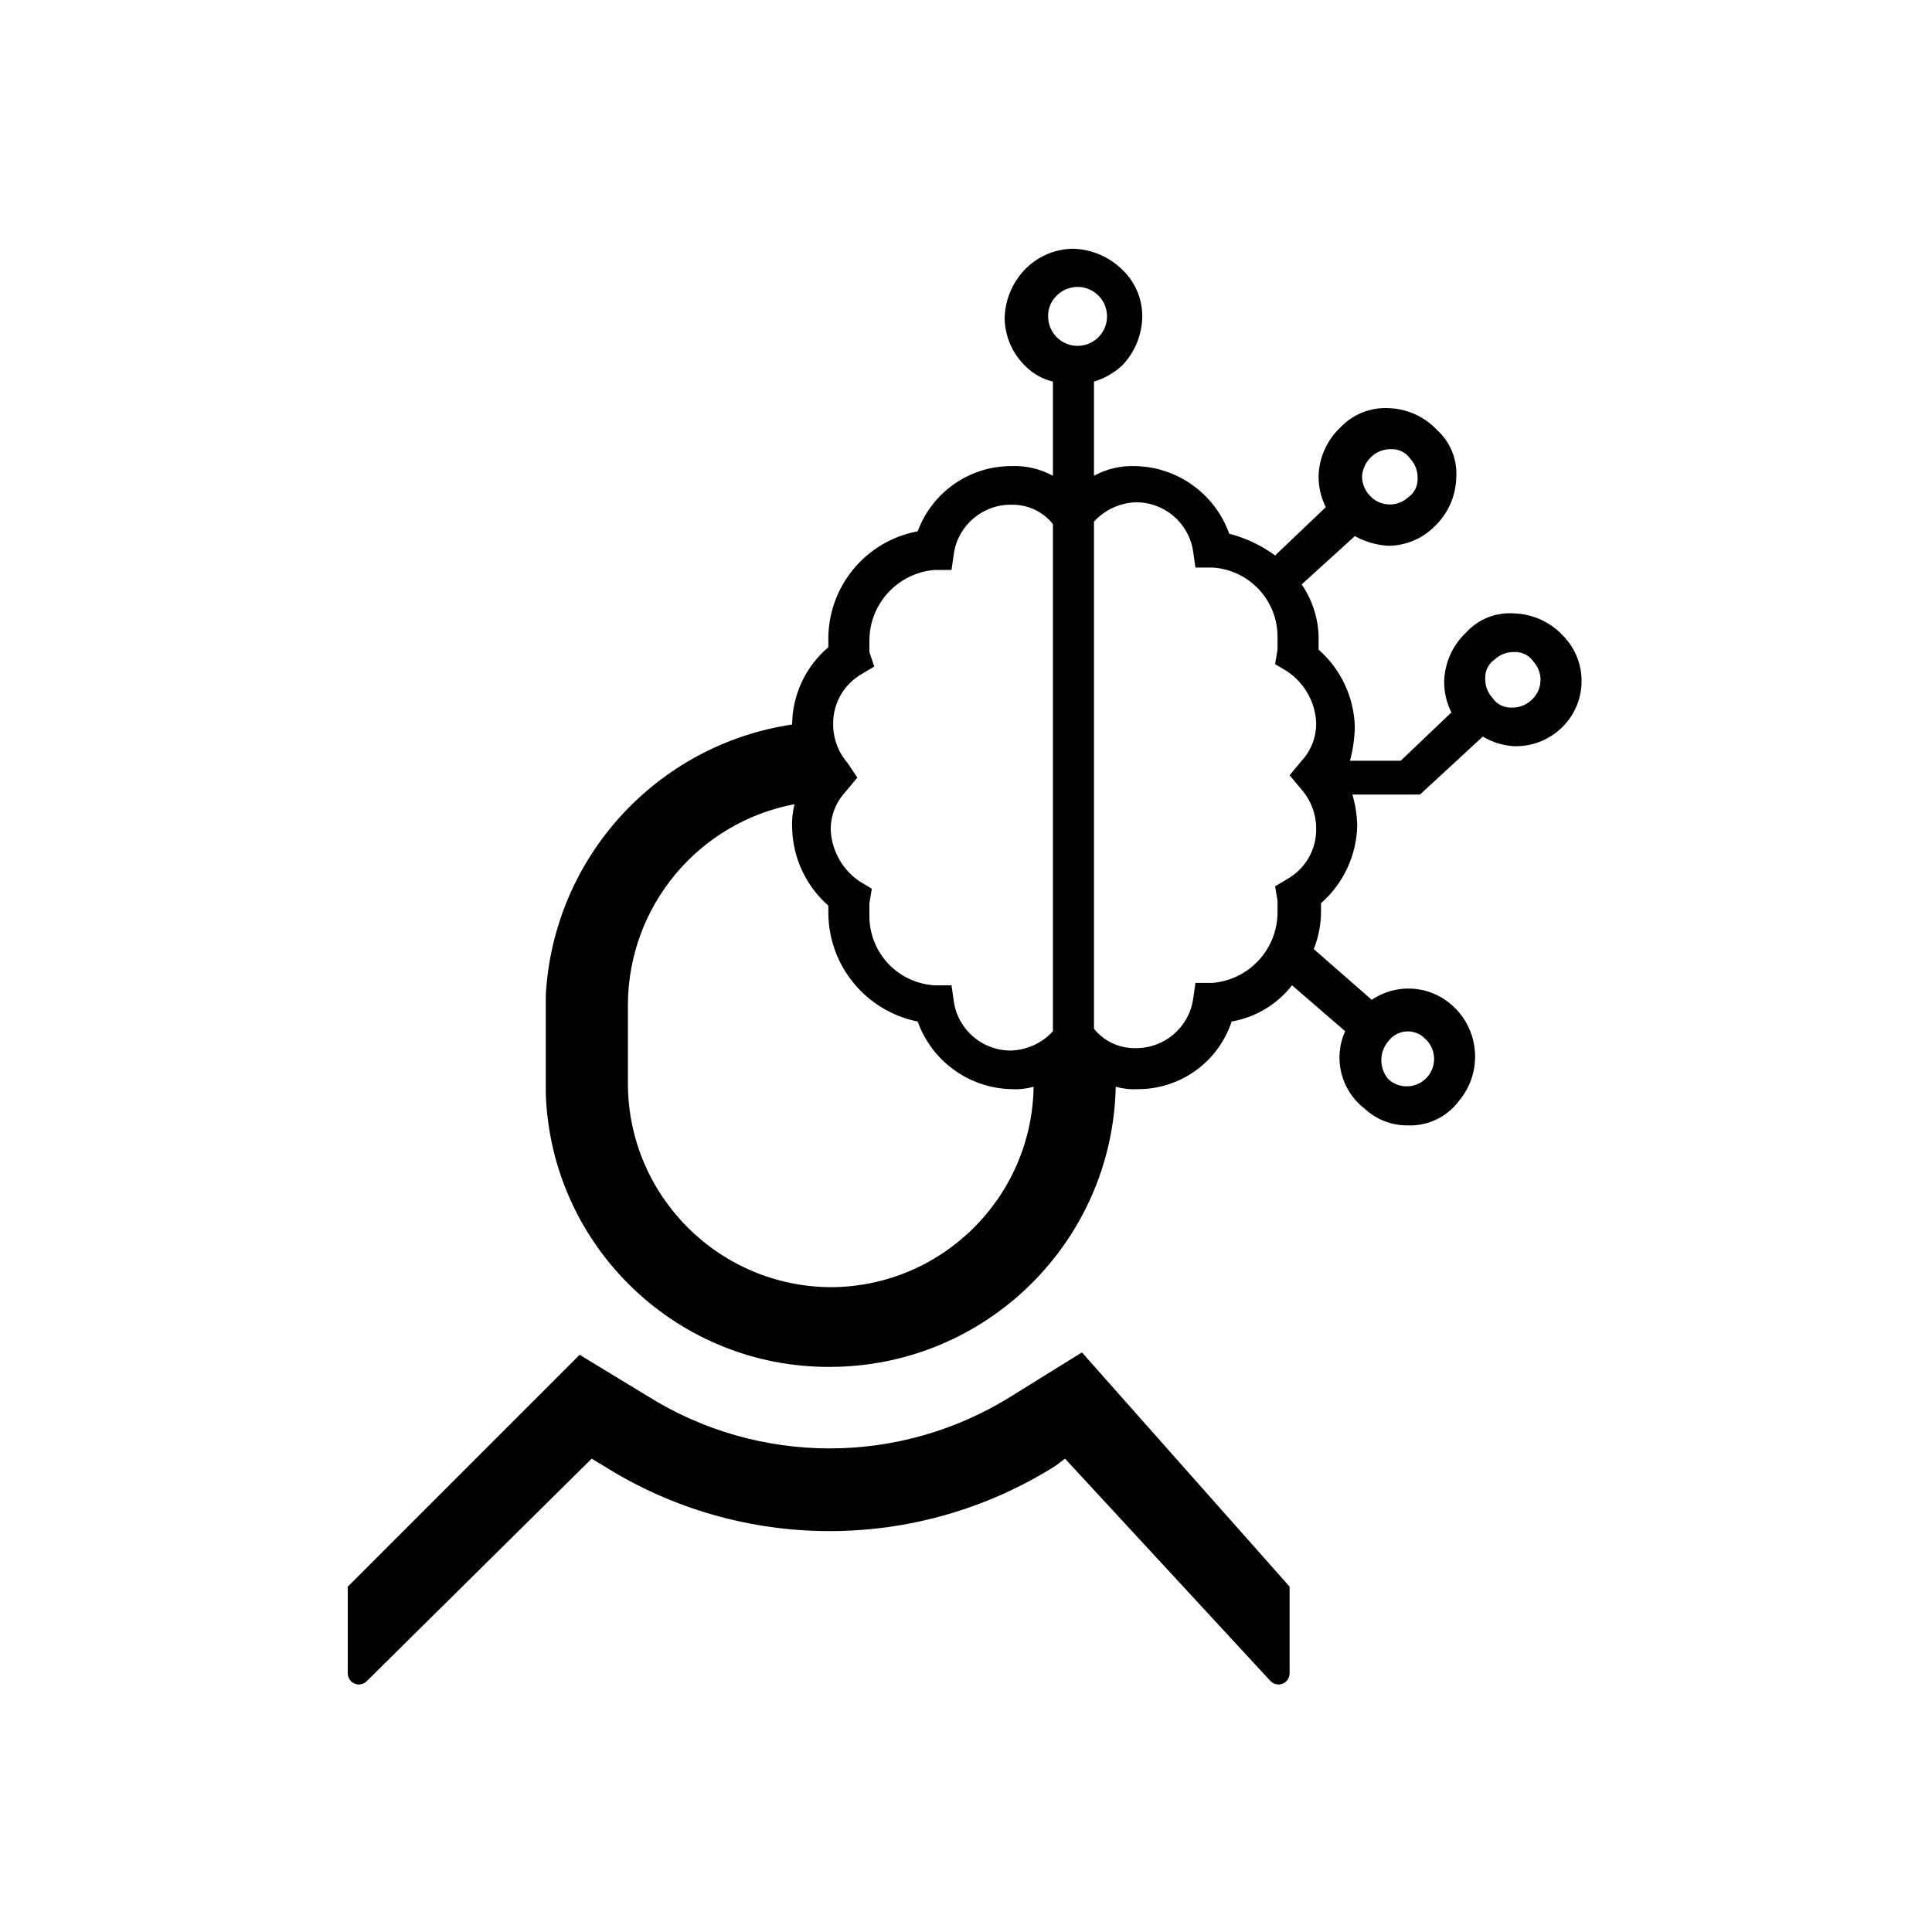
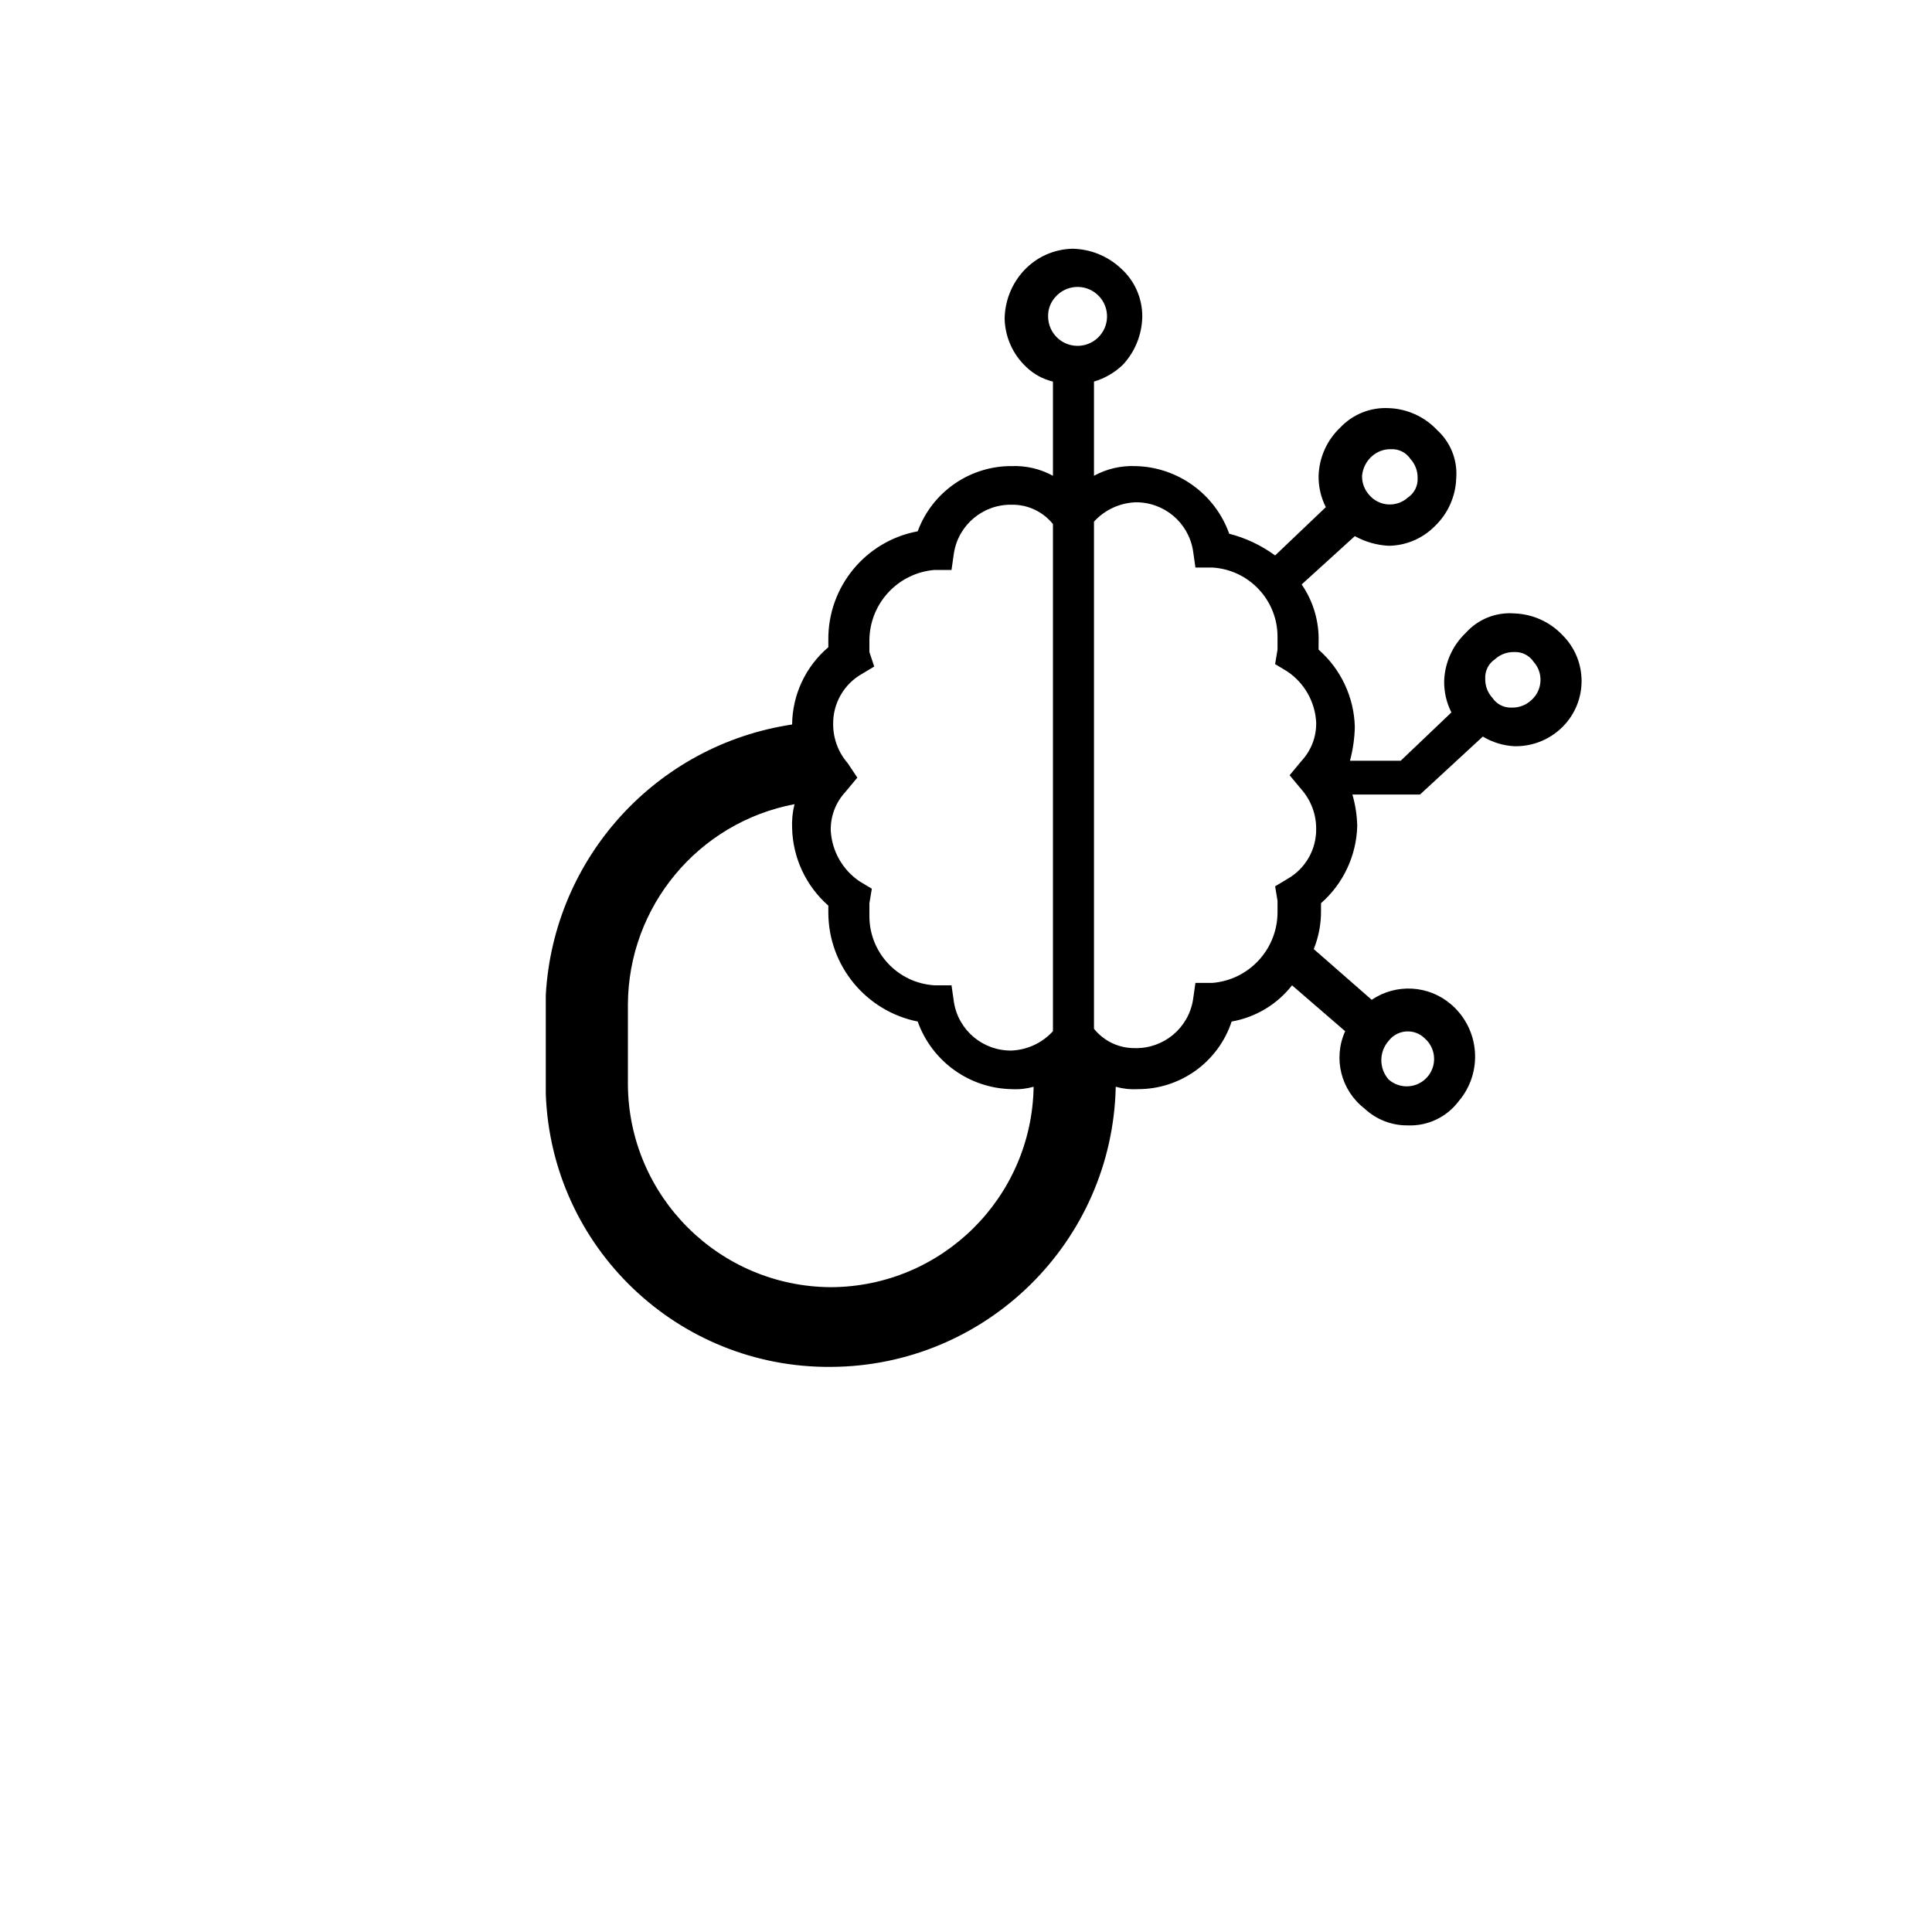
<svg xmlns="http://www.w3.org/2000/svg" width="90" height="90" xml:space="preserve" overflow="hidden">
  <g transform="translate(-119 -210)">
-     <path d="M169.4 273 166.137 275.025C160.945 278.288 154.342 278.288 149.15 275.025L146 273.112 135.2 283.913 135.2 287.962C135.206 288.248 135.443 288.475 135.728 288.469 135.87 288.466 136.004 288.405 136.1 288.3L146.562 277.95 147.125 278.288C153.553 282.337 161.735 282.337 168.163 278.288L168.613 277.95 178.175 288.3C178.367 288.511 178.695 288.527 178.906 288.334 179.011 288.239 179.072 288.104 179.075 287.962L179.075 283.913Z" />
    <path d="M191.788 239.587C191.2 238.966 190.392 238.603 189.538 238.575 188.688 238.51 187.857 238.842 187.288 239.475 186.667 240.062 186.303 240.871 186.275 241.725 186.267 242.233 186.383 242.735 186.612 243.188L184.25 245.438 181.887 245.438C182.025 244.923 182.101 244.395 182.113 243.863 182.077 242.48 181.465 241.175 180.425 240.262L180.425 239.925C180.458 238.964 180.182 238.018 179.637 237.225L182.113 234.975C182.597 235.242 183.135 235.396 183.688 235.425 184.49 235.416 185.258 235.093 185.825 234.525 186.446 233.938 186.81 233.129 186.837 232.275 186.903 231.426 186.57 230.595 185.938 230.025 185.35 229.404 184.542 229.04 183.688 229.012 182.842 228.969 182.02 229.297 181.438 229.913 180.816 230.5 180.453 231.308 180.425 232.163 180.417 232.67 180.533 233.172 180.762 233.625L178.4 235.875C177.758 235.405 177.033 235.061 176.262 234.863 175.598 233.002 173.85 231.747 171.875 231.712 171.209 231.688 170.548 231.843 169.962 232.163L169.962 227.775C170.469 227.625 170.932 227.355 171.312 226.988 171.881 226.375 172.201 225.573 172.212 224.738 172.214 223.877 171.845 223.057 171.2 222.488 170.587 221.919 169.786 221.599 168.95 221.587 168.094 221.609 167.283 221.974 166.7 222.6 166.132 223.213 165.811 224.014 165.8 224.85 165.821 225.706 166.186 226.517 166.812 227.1 167.157 227.432 167.585 227.665 168.05 227.775L168.05 232.163C167.465 231.843 166.804 231.688 166.137 231.712 164.181 231.7 162.427 232.915 161.75 234.75 159.318 235.203 157.562 237.338 157.587 239.812L157.587 240.15C156.529 241.048 155.913 242.362 155.9 243.75 149.572 244.7 144.781 249.961 144.425 256.35L144.425 260.962C144.68 268.094 150.564 273.728 157.7 273.675 164.932 273.646 170.822 267.856 170.975 260.625 171.304 260.718 171.646 260.756 171.988 260.737 173.978 260.75 175.75 259.478 176.375 257.587 177.489 257.392 178.491 256.791 179.188 255.9L181.663 258.038C181.092 259.301 181.465 260.791 182.562 261.638 183.109 262.153 183.836 262.436 184.587 262.425 185.512 262.46 186.394 262.039 186.95 261.3 188.091 259.961 187.94 257.954 186.612 256.8 185.569 255.891 184.045 255.799 182.9 256.575L180.2 254.212C180.43 253.641 180.545 253.029 180.538 252.413L180.538 252.075C181.577 251.163 182.189 249.858 182.225 248.475 182.214 247.98 182.138 247.488 182 247.012L185.15 247.012 188.075 244.312C188.519 244.579 189.021 244.733 189.538 244.762L189.65 244.762C190.453 244.753 191.22 244.43 191.788 243.863 192.968 242.688 192.973 240.779 191.799 239.599 191.795 239.595 191.791 239.591 191.788 239.587M183.688 258.487C184.065 257.994 184.771 257.901 185.265 258.278 185.304 258.308 185.34 258.34 185.375 258.375 185.903 258.841 185.953 259.647 185.487 260.175 185.022 260.703 184.216 260.753 183.688 260.288 183.234 259.773 183.234 259.002 183.688 258.487M182.9 231.262C183.145 231.038 183.468 230.917 183.8 230.925 184.158 230.907 184.5 231.078 184.7 231.375 184.925 231.62 185.046 231.943 185.038 232.275 185.055 232.633 184.885 232.975 184.587 233.175 184.071 233.642 183.275 233.602 182.808 233.086 182.801 233.078 182.794 233.07 182.788 233.062 182.563 232.818 182.442 232.495 182.45 232.163 182.482 231.817 182.642 231.495 182.9 231.262M168.163 223.837C168.66 223.266 169.527 223.206 170.099 223.704 170.671 224.202 170.73 225.069 170.232 225.64 169.735 226.212 168.868 226.272 168.296 225.774 167.996 225.513 167.825 225.135 167.825 224.738 167.817 224.405 167.938 224.082 168.163 223.837M158.488 245.55C158.054 245.051 157.814 244.412 157.812 243.75 157.792 242.774 158.311 241.865 159.163 241.387L159.725 241.05 159.5 240.375 159.5 239.812C159.518 238.104 160.834 236.689 162.538 236.55L163.325 236.55 163.438 235.762C163.65 234.444 164.802 233.484 166.137 233.512 166.88 233.502 167.585 233.834 168.05 234.413L168.05 258.038C167.557 258.579 166.869 258.902 166.137 258.938 164.802 258.966 163.65 258.006 163.438 256.688L163.325 255.9 162.538 255.9C160.816 255.798 159.479 254.362 159.5 252.637L159.5 252.075 159.613 251.4 159.05 251.062C158.255 250.529 157.756 249.655 157.7 248.7 157.682 248.035 157.924 247.389 158.375 246.9L158.938 246.225ZM157.7 269.962C152.494 269.932 148.281 265.719 148.25 260.513L148.25 256.8C148.267 252.23 151.523 248.314 156.012 247.462 155.919 247.83 155.882 248.209 155.9 248.587 155.936 249.97 156.548 251.275 157.587 252.188L157.587 252.525C157.598 254.986 159.337 257.102 161.75 257.587 162.415 259.448 164.162 260.703 166.137 260.737 166.479 260.756 166.821 260.718 167.15 260.625 167.07 265.792 162.868 269.945 157.7 269.962M179.637 246.788C180.071 247.287 180.311 247.926 180.312 248.587 180.333 249.564 179.814 250.472 178.962 250.95L178.4 251.288 178.512 251.962 178.512 252.525C178.495 254.234 177.178 255.648 175.475 255.788L174.688 255.788 174.575 256.575C174.362 257.893 173.21 258.853 171.875 258.825 171.133 258.836 170.427 258.504 169.962 257.925L169.962 234.3C170.456 233.759 171.144 233.435 171.875 233.4 173.21 233.372 174.362 234.332 174.575 235.65L174.688 236.438 175.475 236.438C177.196 236.54 178.534 237.976 178.512 239.7L178.512 240.262 178.4 240.938 178.962 241.275C179.757 241.808 180.257 242.682 180.312 243.637 180.331 244.302 180.088 244.948 179.637 245.438L179.075 246.113ZM190.325 242.625C190.08 242.85 189.757 242.971 189.425 242.962 189.067 242.98 188.725 242.81 188.525 242.512 188.3 242.268 188.179 241.945 188.188 241.613 188.169 241.254 188.34 240.913 188.638 240.712 188.882 240.488 189.205 240.367 189.538 240.375 189.896 240.357 190.237 240.528 190.438 240.825 190.904 241.341 190.864 242.138 190.348 242.605 190.34 242.611 190.333 242.618 190.325 242.625" />
  </g>
</svg>